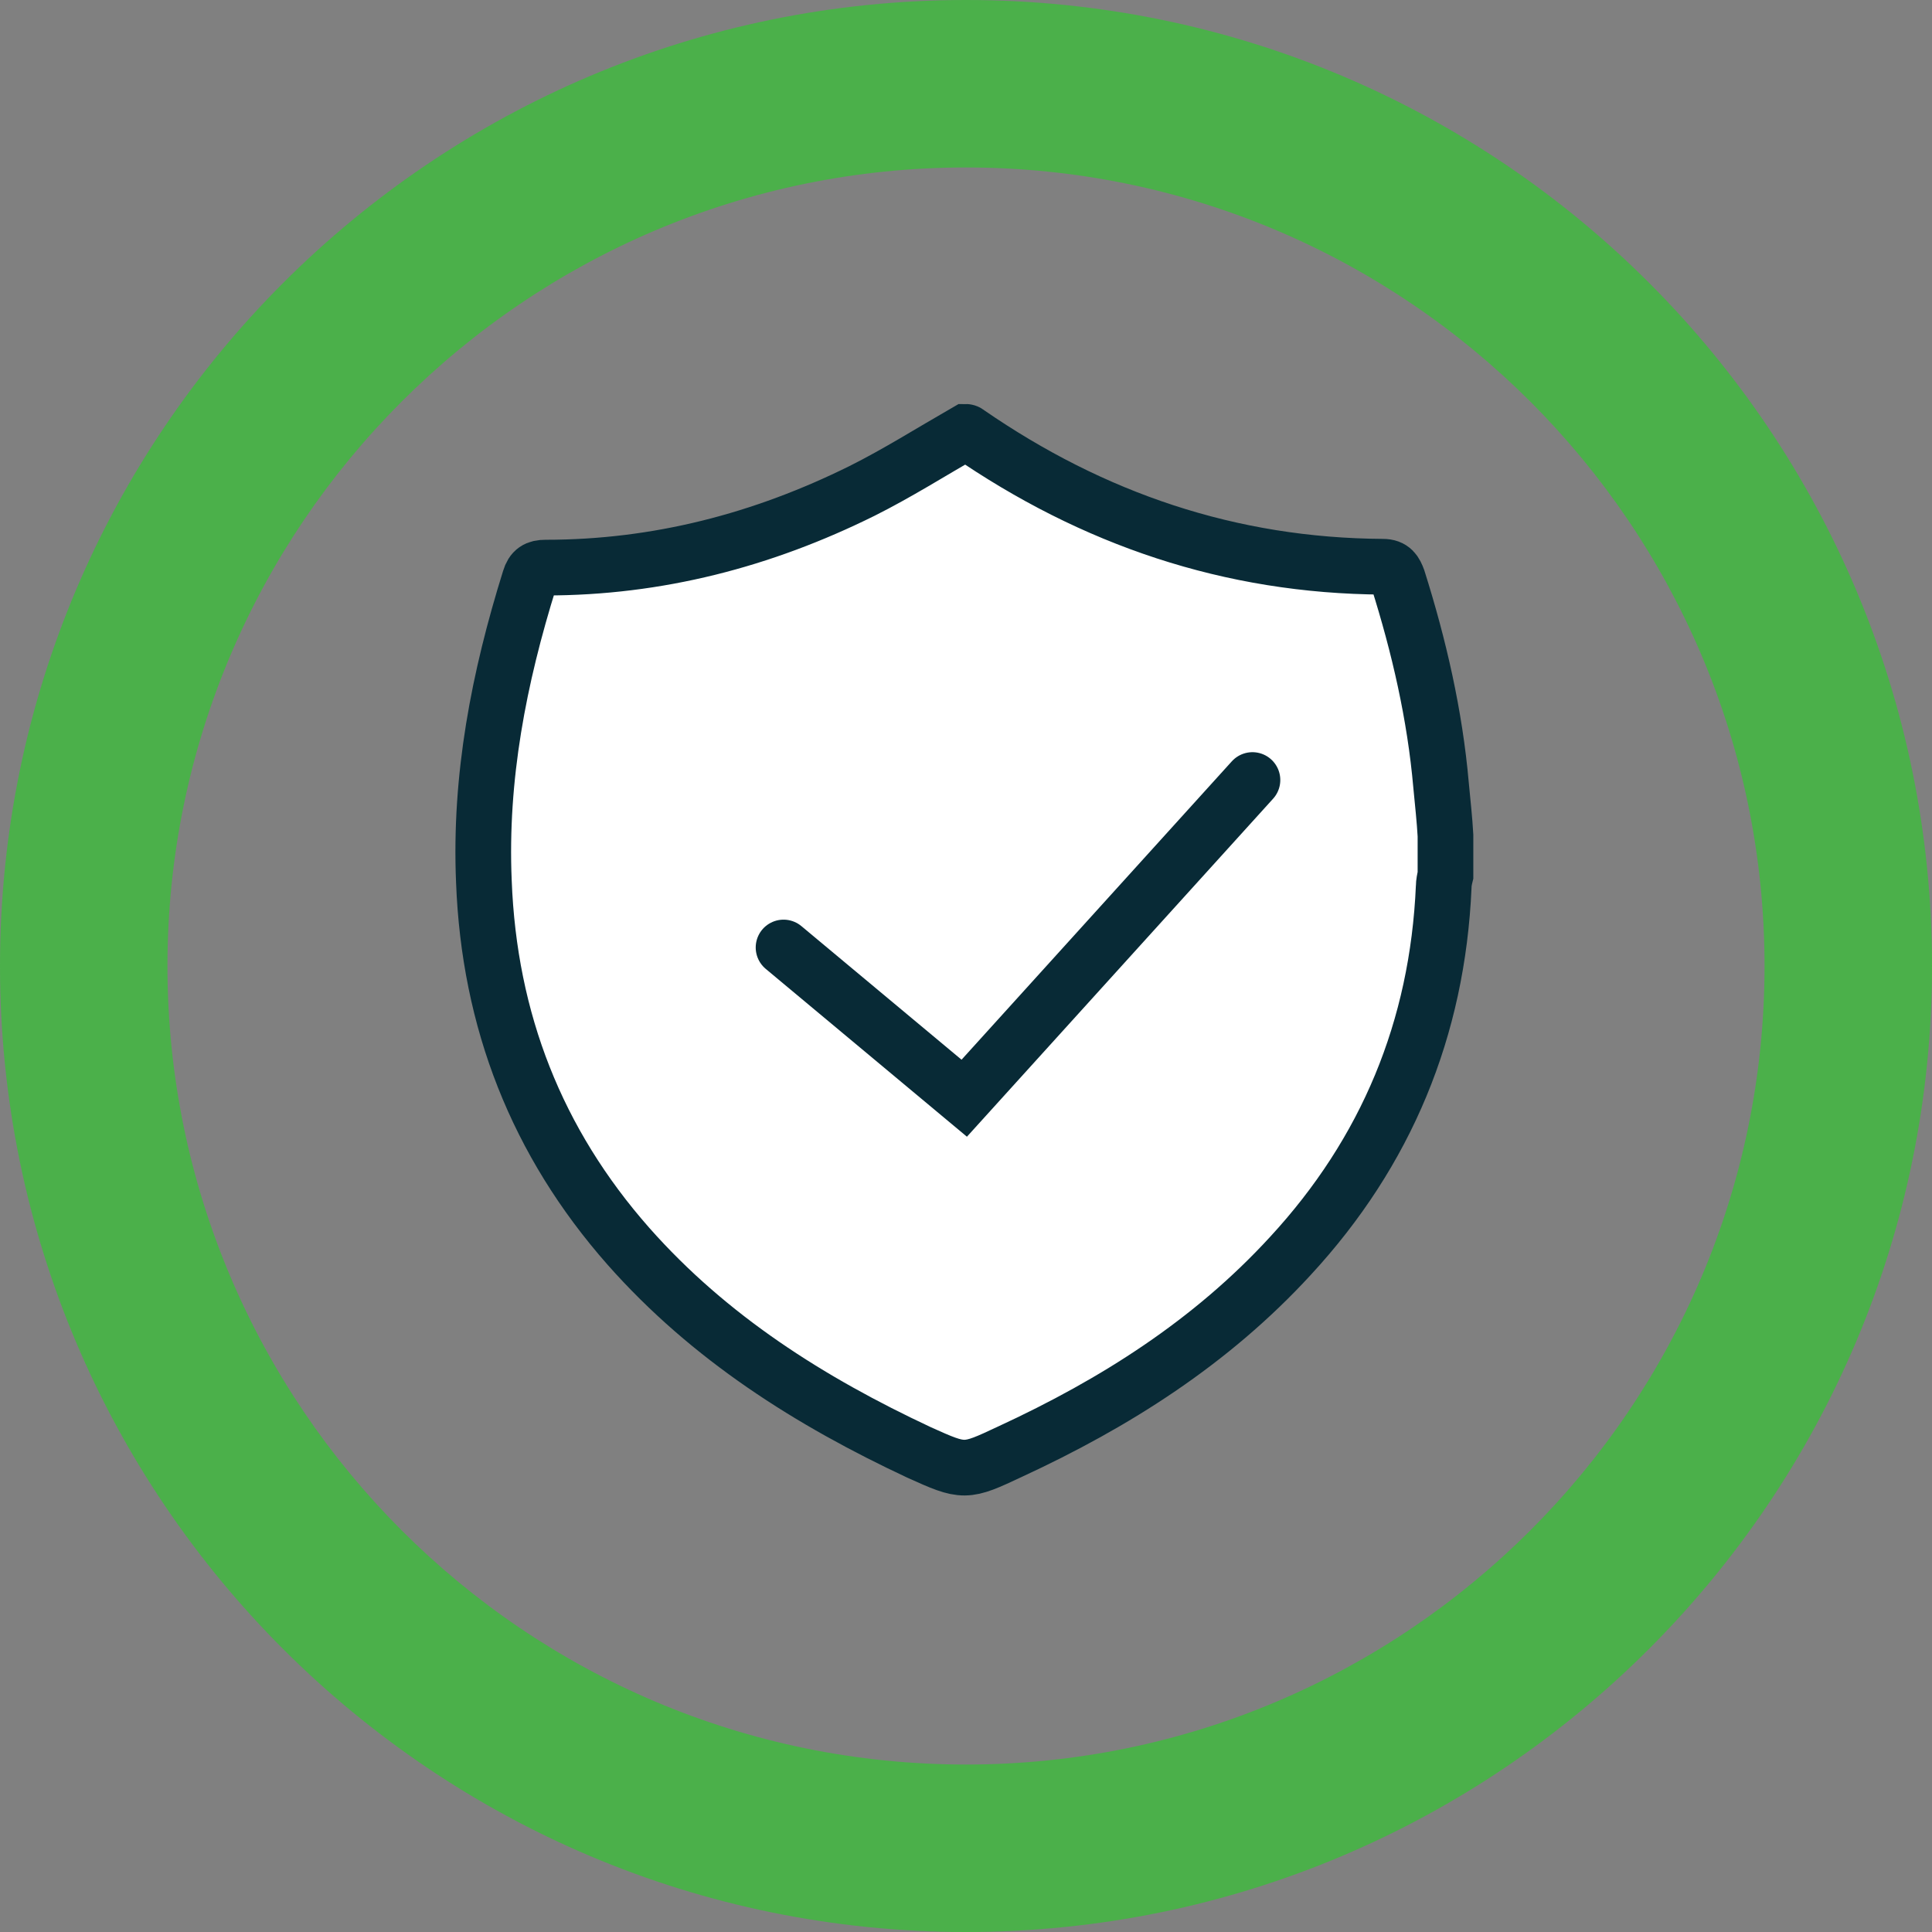
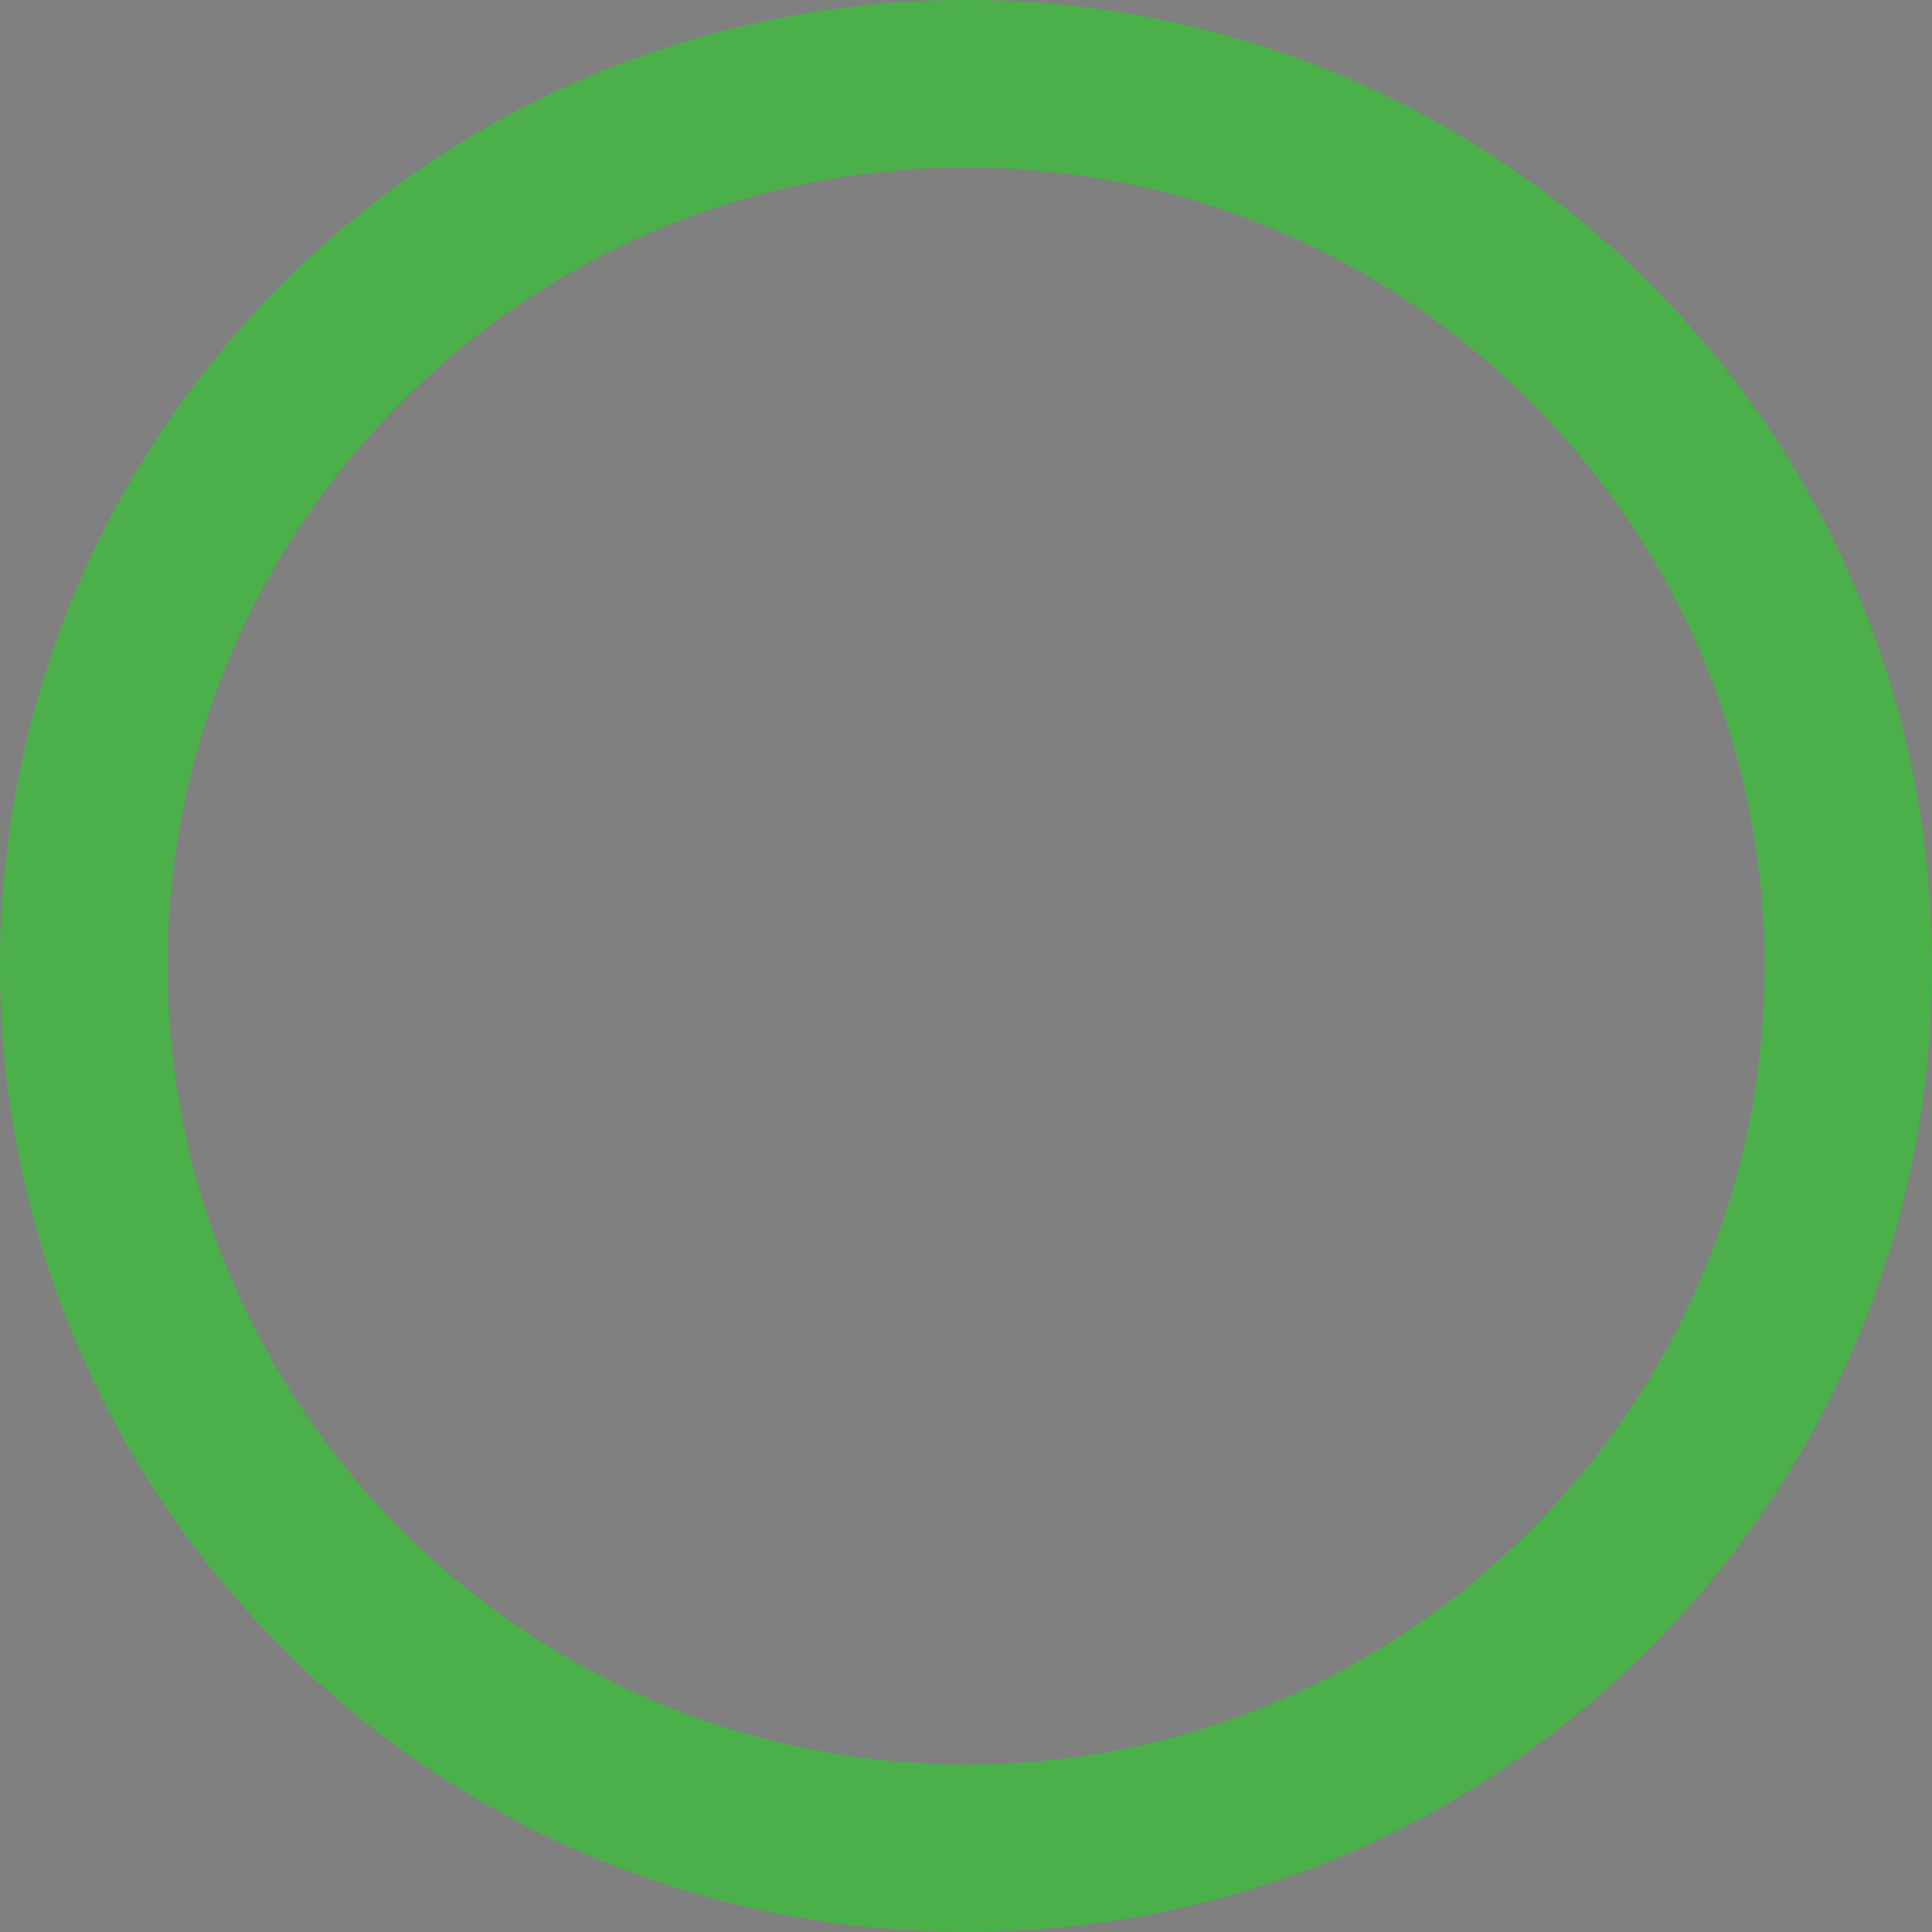
<svg xmlns="http://www.w3.org/2000/svg" version="1.1" id="Layer_1" x="0px" y="0px" viewBox="0 0 219.2 219.2" style="enable-background:new 0 0 219.2 219.2;" xml:space="preserve">
  <rect x="0" y="0" width="219.2" height="219.2" fill="#808080" stroke="none" />
  <style type="text/css">
	.st0{fill:#FFFFFF;stroke:#082A36;stroke-width:6.318;stroke-linecap:round;stroke-miterlimit:10;}
	.st1{fill:#4BB04A;}
</style>
  <g>
-     <path class="st0" d="M164,94.8c0,1.5,0,3,0,4.5c-0.1,0.4-0.2,0.9-0.2,1.3c-0.7,16.1-6.5,30.1-17.4,41.9c-9,9.8-19.9,16.7-31.8,22.2   c-5.1,2.4-5.2,2.4-10.3,0.1c-12.4-5.8-23.8-13-33-23.4c-10.4-11.8-15.8-25.6-16.4-41.4c-0.5-11.8,1.7-23.1,5.2-34.3   c0.3-1,0.8-1.3,1.8-1.3c12.7,0,24.6-3.1,35.9-8.7c4-2,7.8-4.4,11.8-6.7c0,0,0.1,0,0.2,0.1c14.2,9.8,29.8,15.1,47.1,15.2   c1.1,0,1.4,0.6,1.7,1.4c2.4,7.6,4.2,15.4,4.9,23.4C163.7,91.2,163.9,93,164,94.8z" />
-   </g>
-   <polyline class="st0" points="88.9,107.5 109.4,124.6 142.1,88.5 " />
+     </g>
  <g>
    <path class="st1" d="M109.6,19c50,0,90.6,40.7,90.6,90.6c0,50-40.7,90.6-90.6,90.6c-50,0-90.6-40.7-90.6-90.6   C19,59.7,59.6,19,109.6,19 M109.6,0C49.1,0,0,49.1,0,109.6s49.1,109.6,109.6,109.6s109.6-49.1,109.6-109.6S170.2,0,109.6,0L109.6,0   z" />
  </g>
</svg>